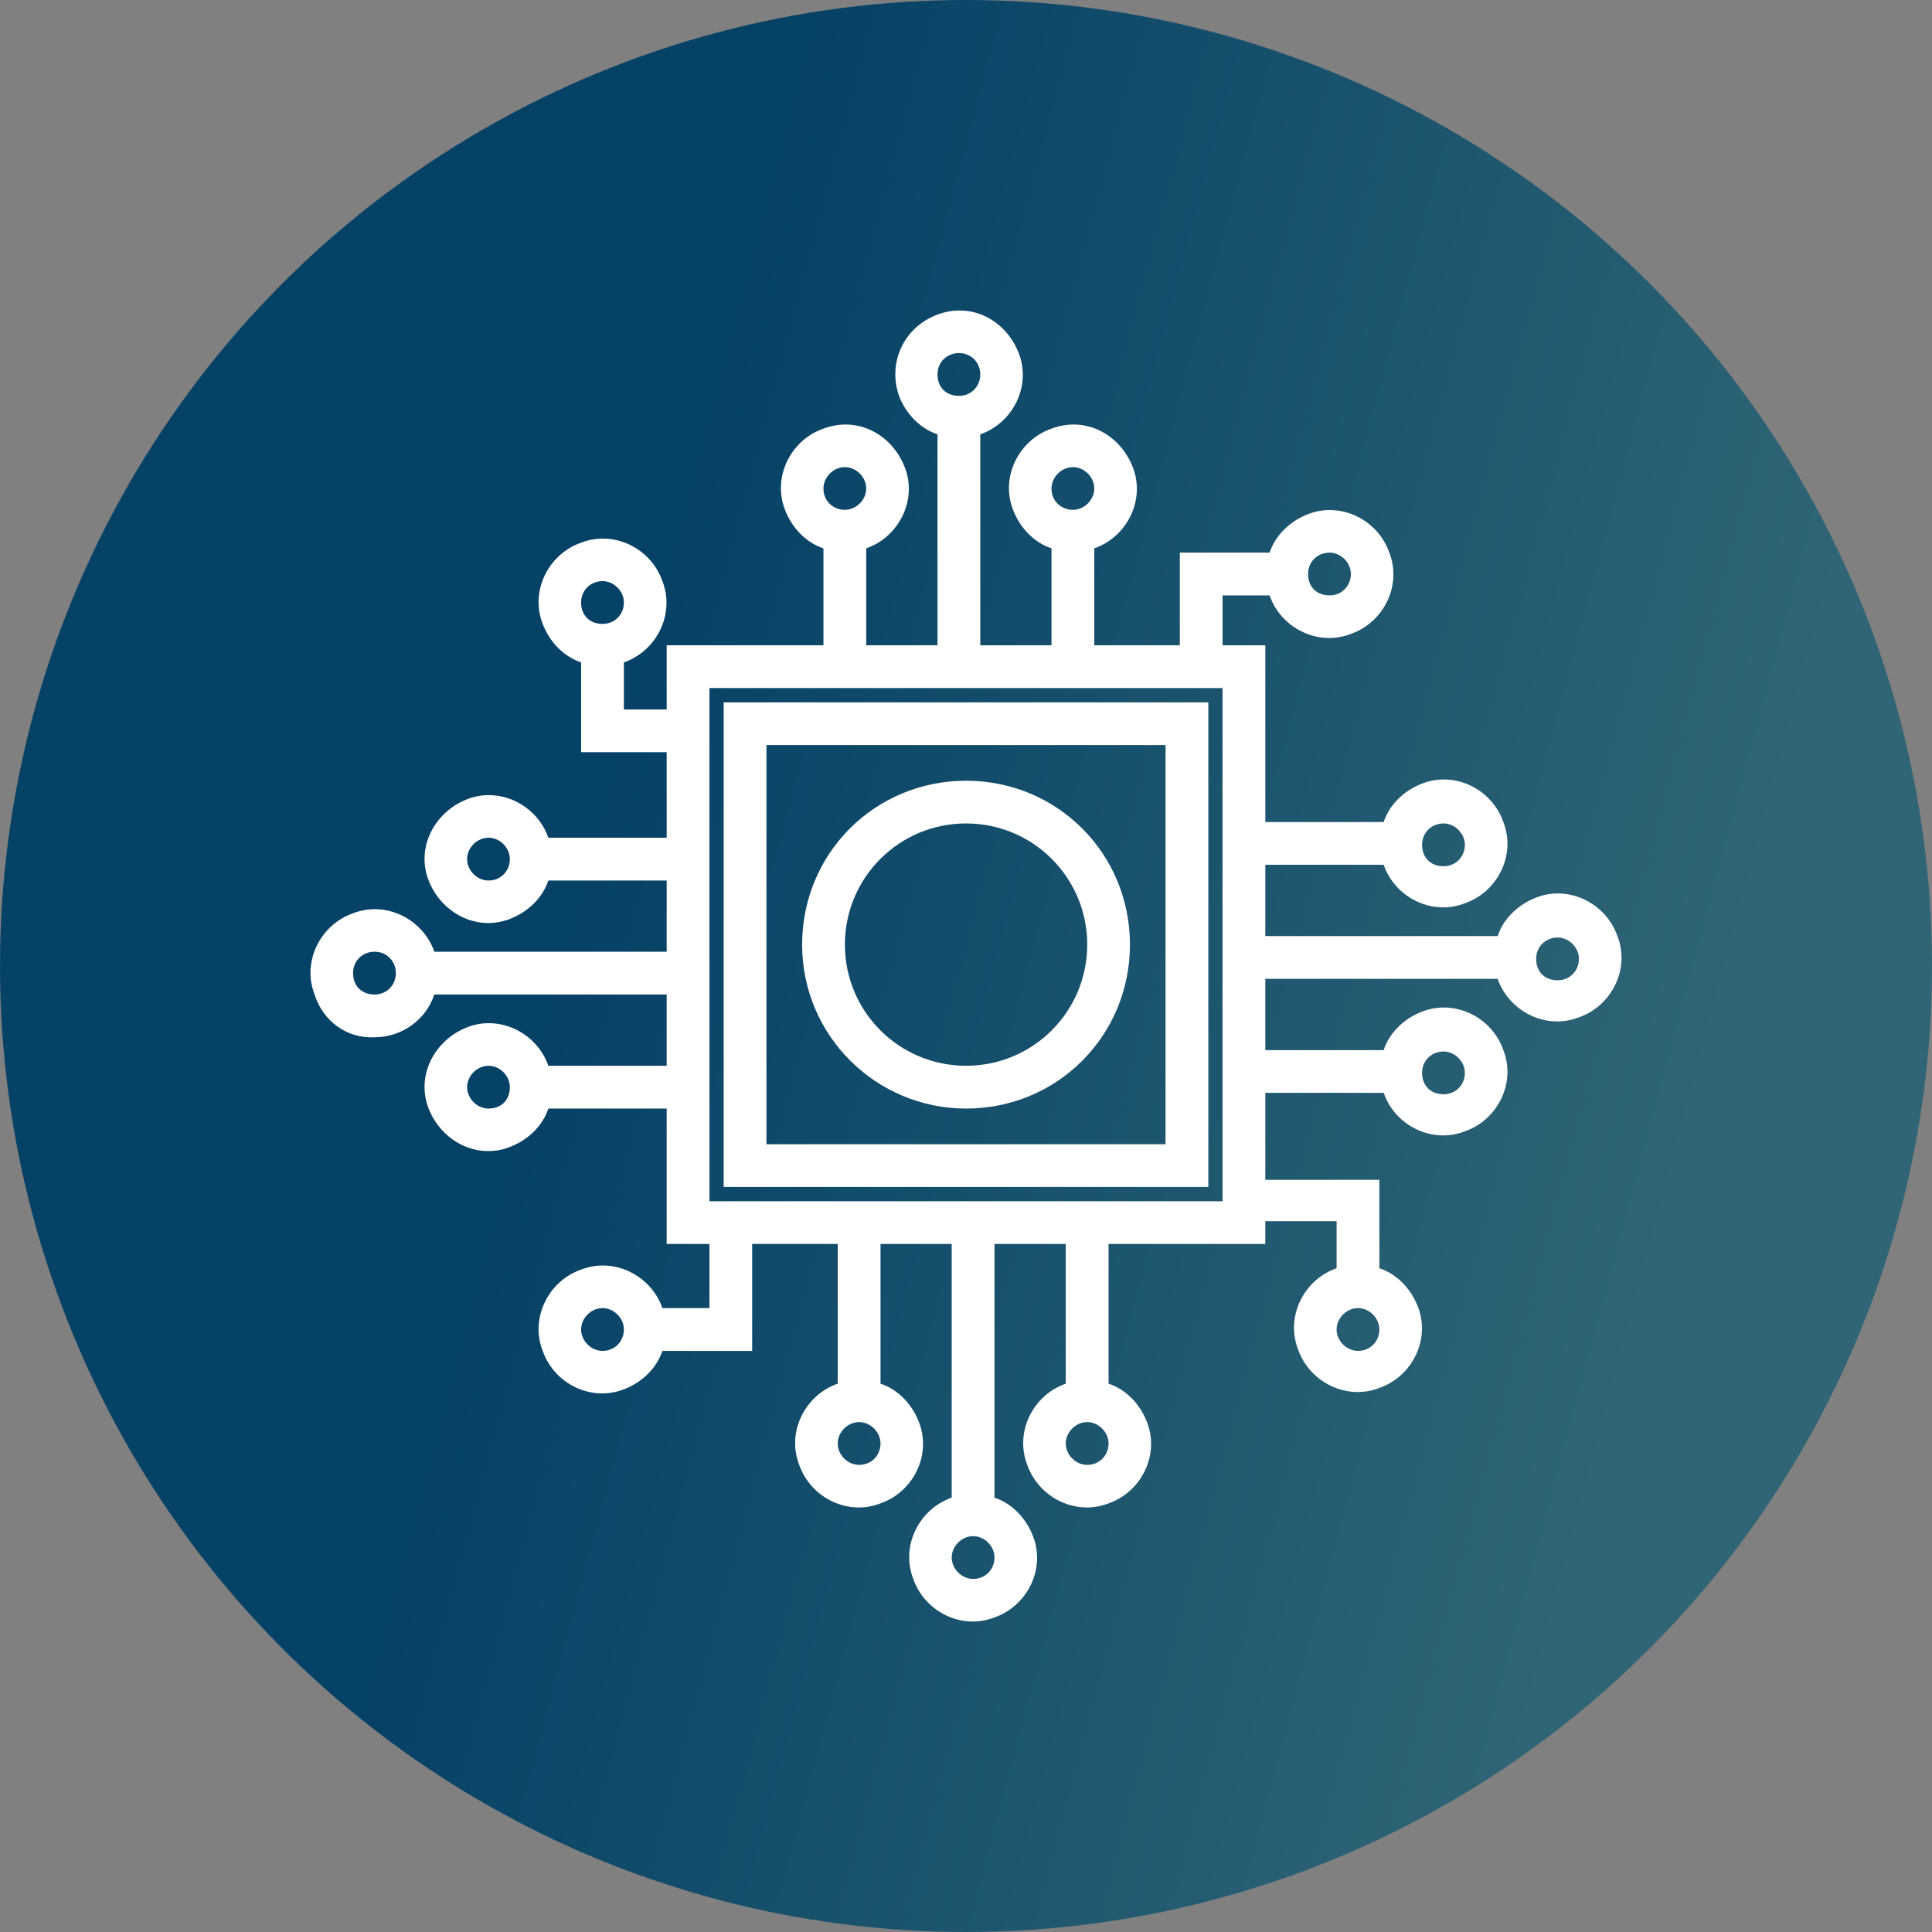
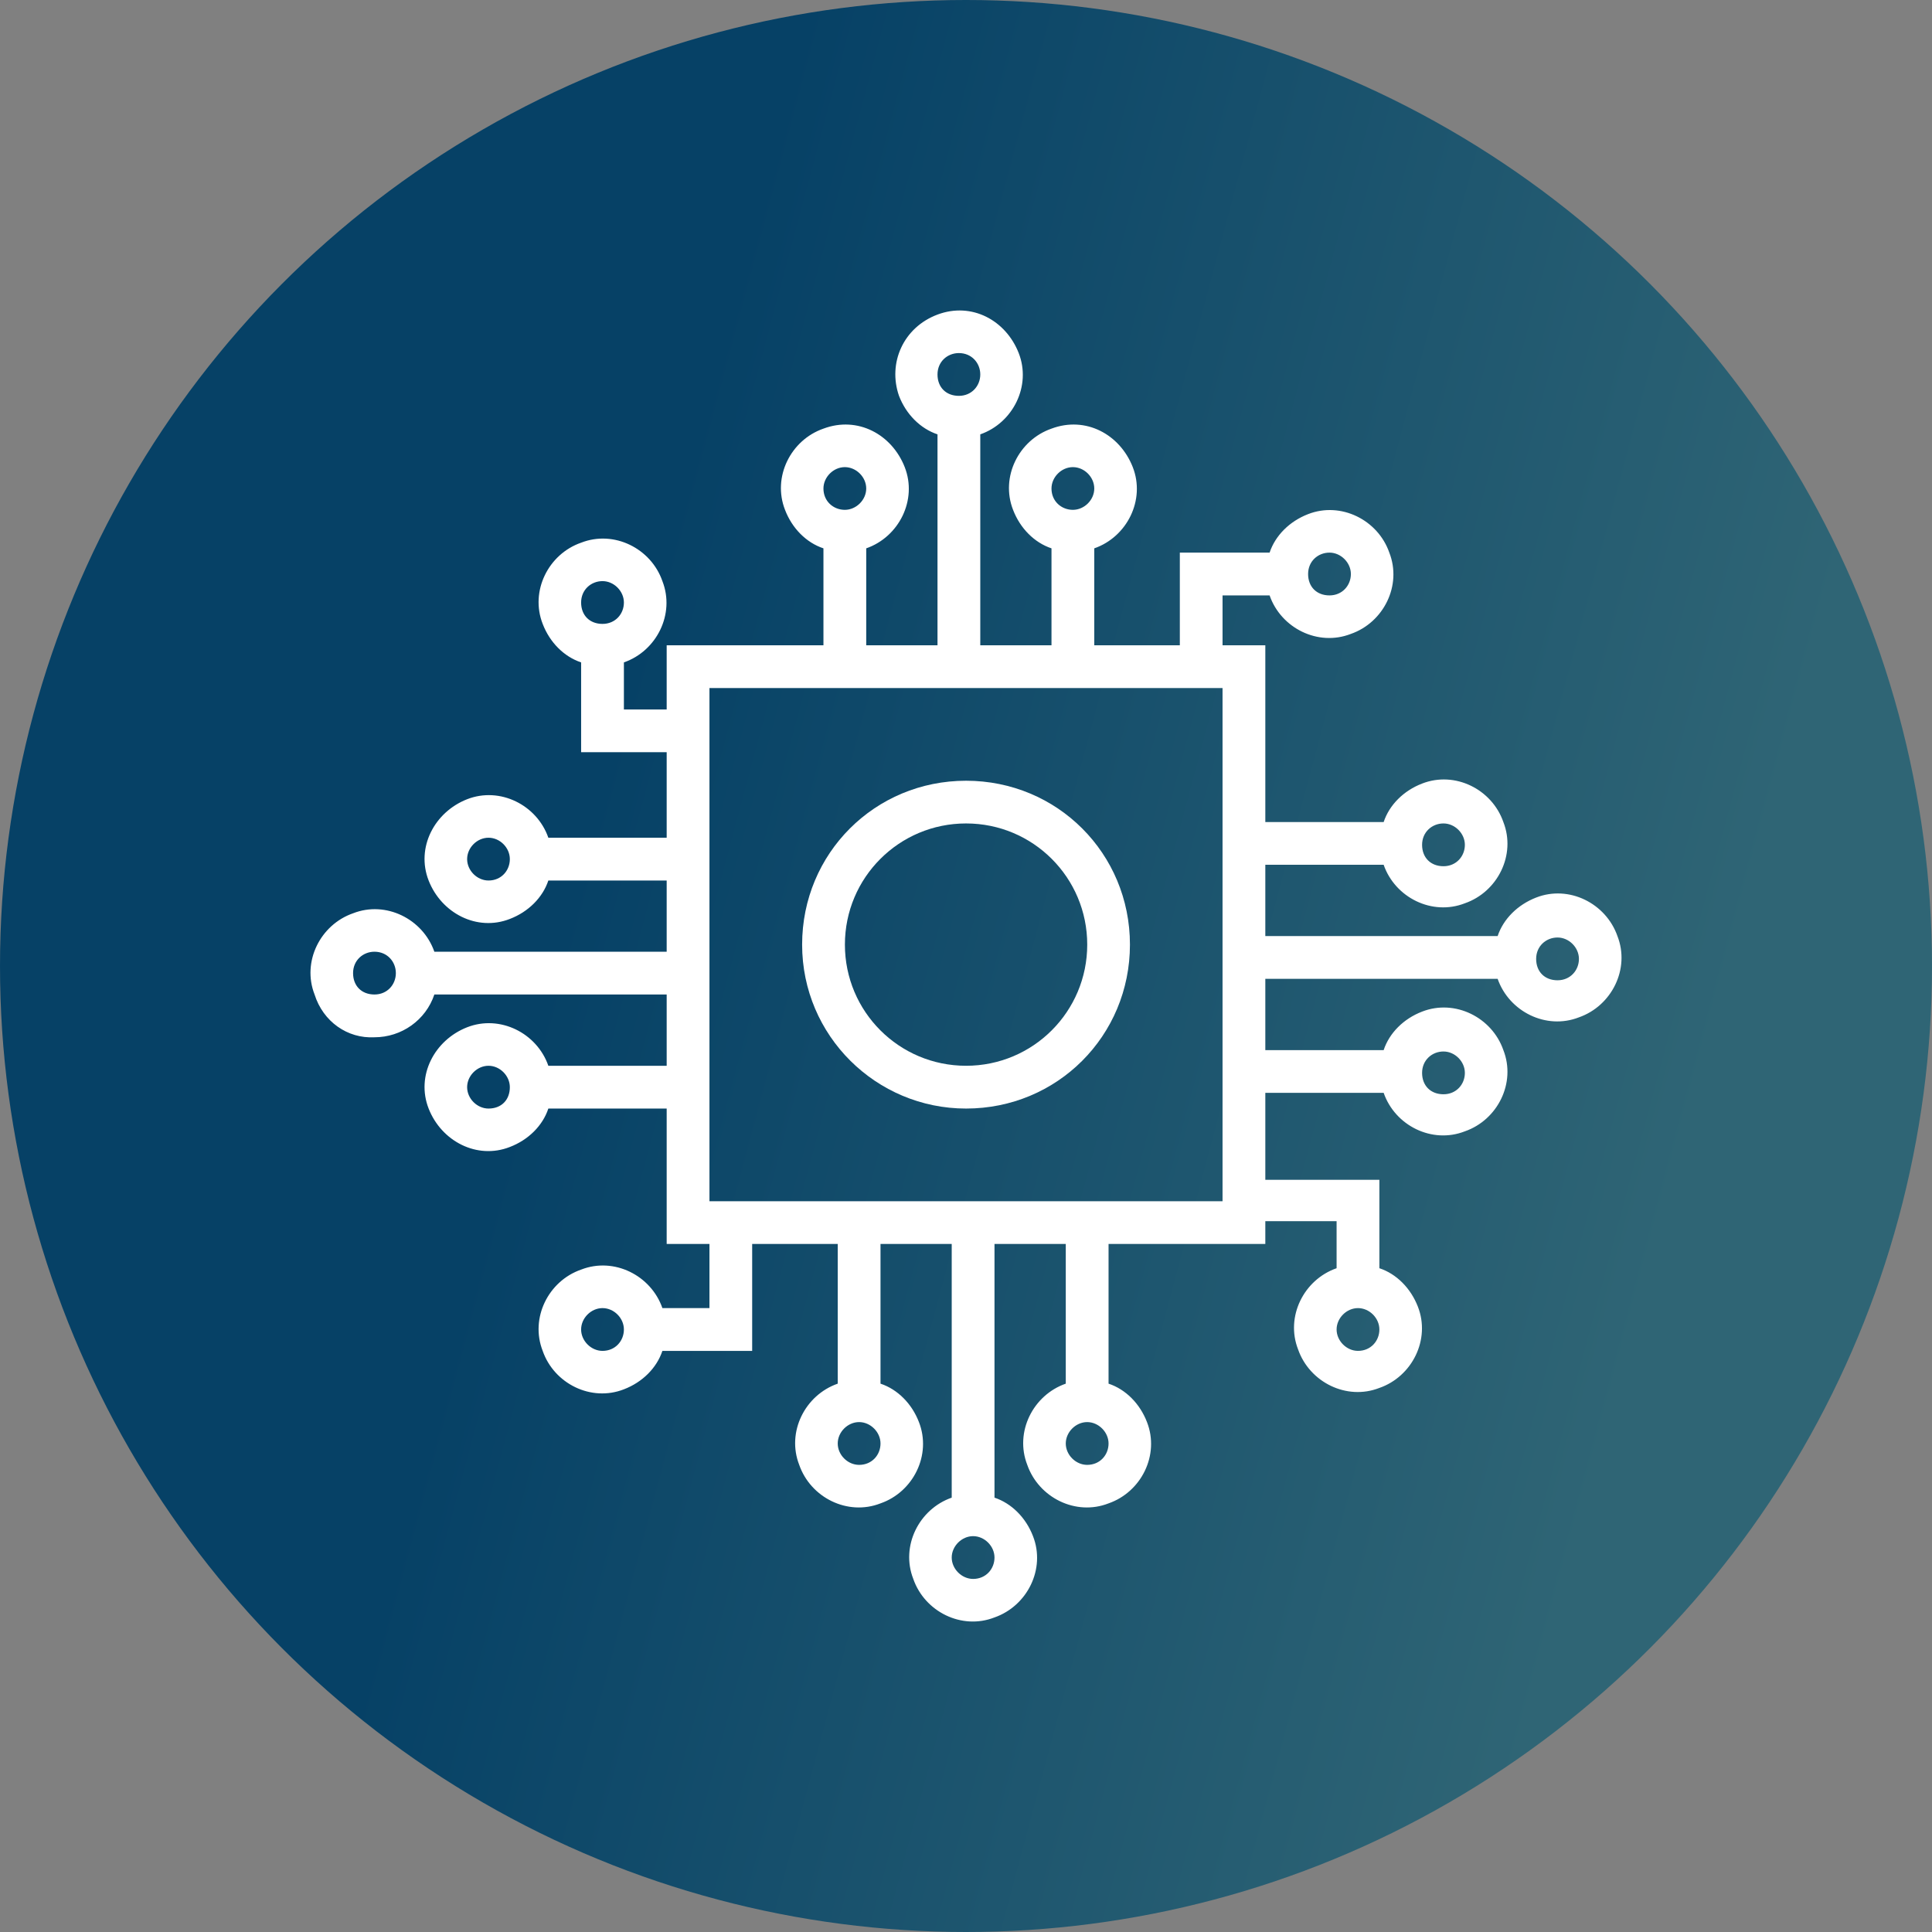
<svg xmlns="http://www.w3.org/2000/svg" width="28" height="28" viewBox="0 0 28 28" fill="none">
  <rect x="0" y="0" width="28" height="28" fill="#808080" stroke="none" />
  <circle cx="14" cy="14" r="14" fill="url(#paint0_linear_5022_6906)" />
  <path d="M14.001 16.066C15.323 16.066 16.376 15.012 16.376 13.69C16.376 12.368 15.323 11.315 14.001 11.315C12.679 11.315 11.625 12.368 11.625 13.69C11.625 15.012 12.699 16.066 14.001 16.066ZM14.001 11.934C14.972 11.934 15.757 12.719 15.757 13.69C15.757 14.661 14.972 15.446 14.001 15.446C13.03 15.446 12.245 14.661 12.245 13.69C12.245 12.719 13.03 11.934 14.001 11.934Z" fill="white" />
  <path d="M5.427 15.033C5.819 15.033 6.171 14.785 6.295 14.413H9.662V15.446H7.947C7.782 14.971 7.245 14.702 6.77 14.888C6.295 15.074 6.026 15.591 6.212 16.066C6.398 16.541 6.914 16.809 7.389 16.623C7.658 16.52 7.865 16.314 7.947 16.066H9.662V18.028H10.282V18.958H9.6C9.435 18.483 8.898 18.214 8.422 18.4C7.947 18.565 7.679 19.102 7.865 19.578C8.03 20.053 8.567 20.321 9.042 20.135C9.311 20.032 9.517 19.826 9.6 19.578H10.901V18.028H12.141V20.053C11.666 20.218 11.397 20.755 11.583 21.23C11.748 21.705 12.285 21.974 12.761 21.788C13.236 21.623 13.504 21.086 13.318 20.61C13.215 20.342 13.008 20.135 12.761 20.053V18.028H13.793V21.705C13.318 21.871 13.05 22.408 13.236 22.883C13.401 23.358 13.938 23.627 14.413 23.441C14.888 23.275 15.157 22.738 14.971 22.263C14.868 21.995 14.661 21.788 14.413 21.705V18.028H15.446V20.053C14.971 20.218 14.702 20.755 14.888 21.23C15.054 21.705 15.591 21.974 16.066 21.788C16.541 21.623 16.809 21.086 16.623 20.61C16.52 20.342 16.314 20.135 16.066 20.053V18.028H18.338V17.698H19.371V18.38C18.896 18.545 18.627 19.082 18.813 19.557C18.979 20.032 19.516 20.301 19.991 20.115C20.466 19.95 20.735 19.412 20.549 18.937C20.445 18.669 20.239 18.462 19.991 18.38V17.099H18.338V15.838H20.053C20.218 16.314 20.755 16.582 21.23 16.396C21.705 16.231 21.974 15.694 21.788 15.219C21.623 14.744 21.086 14.475 20.61 14.661C20.342 14.764 20.135 14.971 20.053 15.219H18.338V14.186H21.705C21.871 14.661 22.408 14.93 22.883 14.744C23.358 14.578 23.627 14.041 23.441 13.566C23.275 13.091 22.738 12.822 22.263 13.008C21.995 13.112 21.788 13.318 21.705 13.566H18.338V12.533H20.053C20.218 13.008 20.755 13.277 21.23 13.091C21.705 12.926 21.974 12.389 21.788 11.914C21.623 11.438 21.086 11.17 20.61 11.356C20.342 11.459 20.135 11.666 20.053 11.914H18.338V9.352H17.718V8.629H18.4C18.565 9.104 19.102 9.373 19.578 9.187C20.053 9.021 20.321 8.484 20.135 8.009C19.97 7.534 19.433 7.266 18.958 7.451C18.689 7.555 18.483 7.761 18.4 8.009H17.099V9.352H15.859V7.947C16.334 7.782 16.603 7.245 16.417 6.77C16.231 6.295 15.735 6.026 15.239 6.212C14.764 6.377 14.496 6.914 14.682 7.389C14.785 7.658 14.992 7.865 15.239 7.947V9.352H14.207V6.295C14.682 6.129 14.95 5.592 14.764 5.117C14.578 4.642 14.083 4.373 13.587 4.559C13.091 4.745 12.864 5.262 13.029 5.737C13.132 6.005 13.339 6.212 13.587 6.295V9.352H12.554V7.947C13.029 7.782 13.298 7.245 13.112 6.77C12.926 6.295 12.43 6.026 11.934 6.212C11.459 6.377 11.191 6.914 11.377 7.389C11.48 7.658 11.686 7.865 11.934 7.947V9.352H9.662V10.282H9.042V9.6C9.517 9.435 9.786 8.898 9.6 8.422C9.435 7.947 8.898 7.679 8.422 7.865C7.947 8.03 7.679 8.567 7.865 9.042C7.968 9.311 8.174 9.517 8.422 9.6V10.901H9.662V12.141H7.947C7.782 11.666 7.245 11.397 6.77 11.583C6.295 11.769 6.026 12.285 6.212 12.761C6.398 13.236 6.914 13.504 7.389 13.318C7.658 13.215 7.865 13.008 7.947 12.761H9.662V13.793H6.295C6.129 13.318 5.592 13.05 5.117 13.236C4.642 13.401 4.373 13.938 4.559 14.413C4.683 14.806 5.035 15.054 5.427 15.033ZM7.08 16.066C6.914 16.066 6.77 15.921 6.77 15.756C6.77 15.591 6.914 15.446 7.08 15.446C7.245 15.446 7.389 15.591 7.389 15.756C7.389 15.942 7.266 16.066 7.08 16.066ZM8.732 19.578C8.567 19.578 8.422 19.433 8.422 19.268C8.422 19.102 8.567 18.958 8.732 18.958C8.898 18.958 9.042 19.102 9.042 19.268C9.042 19.433 8.918 19.578 8.732 19.578ZM12.451 21.23C12.285 21.23 12.141 21.086 12.141 20.92C12.141 20.755 12.285 20.61 12.451 20.61C12.616 20.61 12.761 20.755 12.761 20.92C12.761 21.086 12.637 21.23 12.451 21.23ZM14.103 22.883C13.938 22.883 13.793 22.738 13.793 22.573C13.793 22.408 13.938 22.263 14.103 22.263C14.269 22.263 14.413 22.408 14.413 22.573C14.413 22.738 14.289 22.883 14.103 22.883ZM15.756 21.23C15.591 21.23 15.446 21.086 15.446 20.92C15.446 20.755 15.591 20.61 15.756 20.61C15.921 20.61 16.066 20.755 16.066 20.92C16.066 21.086 15.942 21.23 15.756 21.23ZM19.681 19.578C19.516 19.578 19.371 19.433 19.371 19.268C19.371 19.102 19.516 18.958 19.681 18.958C19.846 18.958 19.991 19.102 19.991 19.268C19.991 19.433 19.867 19.578 19.681 19.578ZM20.92 15.239C21.086 15.239 21.23 15.384 21.23 15.549C21.23 15.715 21.106 15.859 20.92 15.859C20.735 15.859 20.61 15.735 20.61 15.549C20.61 15.363 20.755 15.239 20.92 15.239ZM22.573 13.587C22.738 13.587 22.883 13.731 22.883 13.897C22.883 14.062 22.759 14.207 22.573 14.207C22.387 14.207 22.263 14.083 22.263 13.897C22.263 13.711 22.408 13.587 22.573 13.587ZM20.92 11.934C21.086 11.934 21.23 12.079 21.23 12.244C21.23 12.409 21.106 12.554 20.92 12.554C20.735 12.554 20.61 12.43 20.61 12.244C20.61 12.058 20.755 11.934 20.92 11.934ZM19.268 8.009C19.433 8.009 19.578 8.154 19.578 8.319C19.578 8.484 19.454 8.629 19.268 8.629C19.082 8.629 18.958 8.505 18.958 8.319C18.958 8.133 19.102 8.009 19.268 8.009ZM15.549 6.77C15.715 6.77 15.859 6.914 15.859 7.08C15.859 7.245 15.715 7.389 15.549 7.389C15.384 7.389 15.239 7.266 15.239 7.08C15.239 6.914 15.384 6.77 15.549 6.77ZM13.897 5.117C14.083 5.117 14.207 5.262 14.207 5.427C14.207 5.592 14.083 5.737 13.897 5.737C13.711 5.737 13.587 5.613 13.587 5.427C13.587 5.241 13.731 5.117 13.897 5.117ZM12.244 6.77C12.409 6.77 12.554 6.914 12.554 7.08C12.554 7.245 12.409 7.389 12.244 7.389C12.079 7.389 11.934 7.266 11.934 7.08C11.934 6.914 12.079 6.77 12.244 6.77ZM8.732 8.422C8.898 8.422 9.042 8.567 9.042 8.732C9.042 8.898 8.918 9.042 8.732 9.042C8.546 9.042 8.422 8.918 8.422 8.732C8.422 8.546 8.567 8.422 8.732 8.422ZM7.08 12.761C6.914 12.761 6.77 12.616 6.77 12.451C6.77 12.285 6.914 12.141 7.08 12.141C7.245 12.141 7.389 12.285 7.389 12.451C7.389 12.616 7.266 12.761 7.08 12.761ZM10.282 9.972H17.718V17.409H10.282V9.972ZM5.427 13.793C5.613 13.793 5.737 13.938 5.737 14.103C5.737 14.269 5.613 14.413 5.427 14.413C5.241 14.413 5.117 14.289 5.117 14.103C5.117 13.917 5.262 13.793 5.427 13.793Z" fill="white" />
-   <path d="M17.512 10.179H10.488V17.202H17.512V10.179ZM16.892 16.583H11.108V10.798H16.892V16.583Z" fill="white" />
  <defs>
    <linearGradient id="paint0_linear_5022_6906" x1="1.604" y1="3.023" x2="33.725" y2="11.61" gradientUnits="userSpaceOnUse">
      <stop offset="0.27" stop-color="#064166" />
      <stop offset="0.77" stop-color="#2F6575" />
    </linearGradient>
  </defs>
</svg>